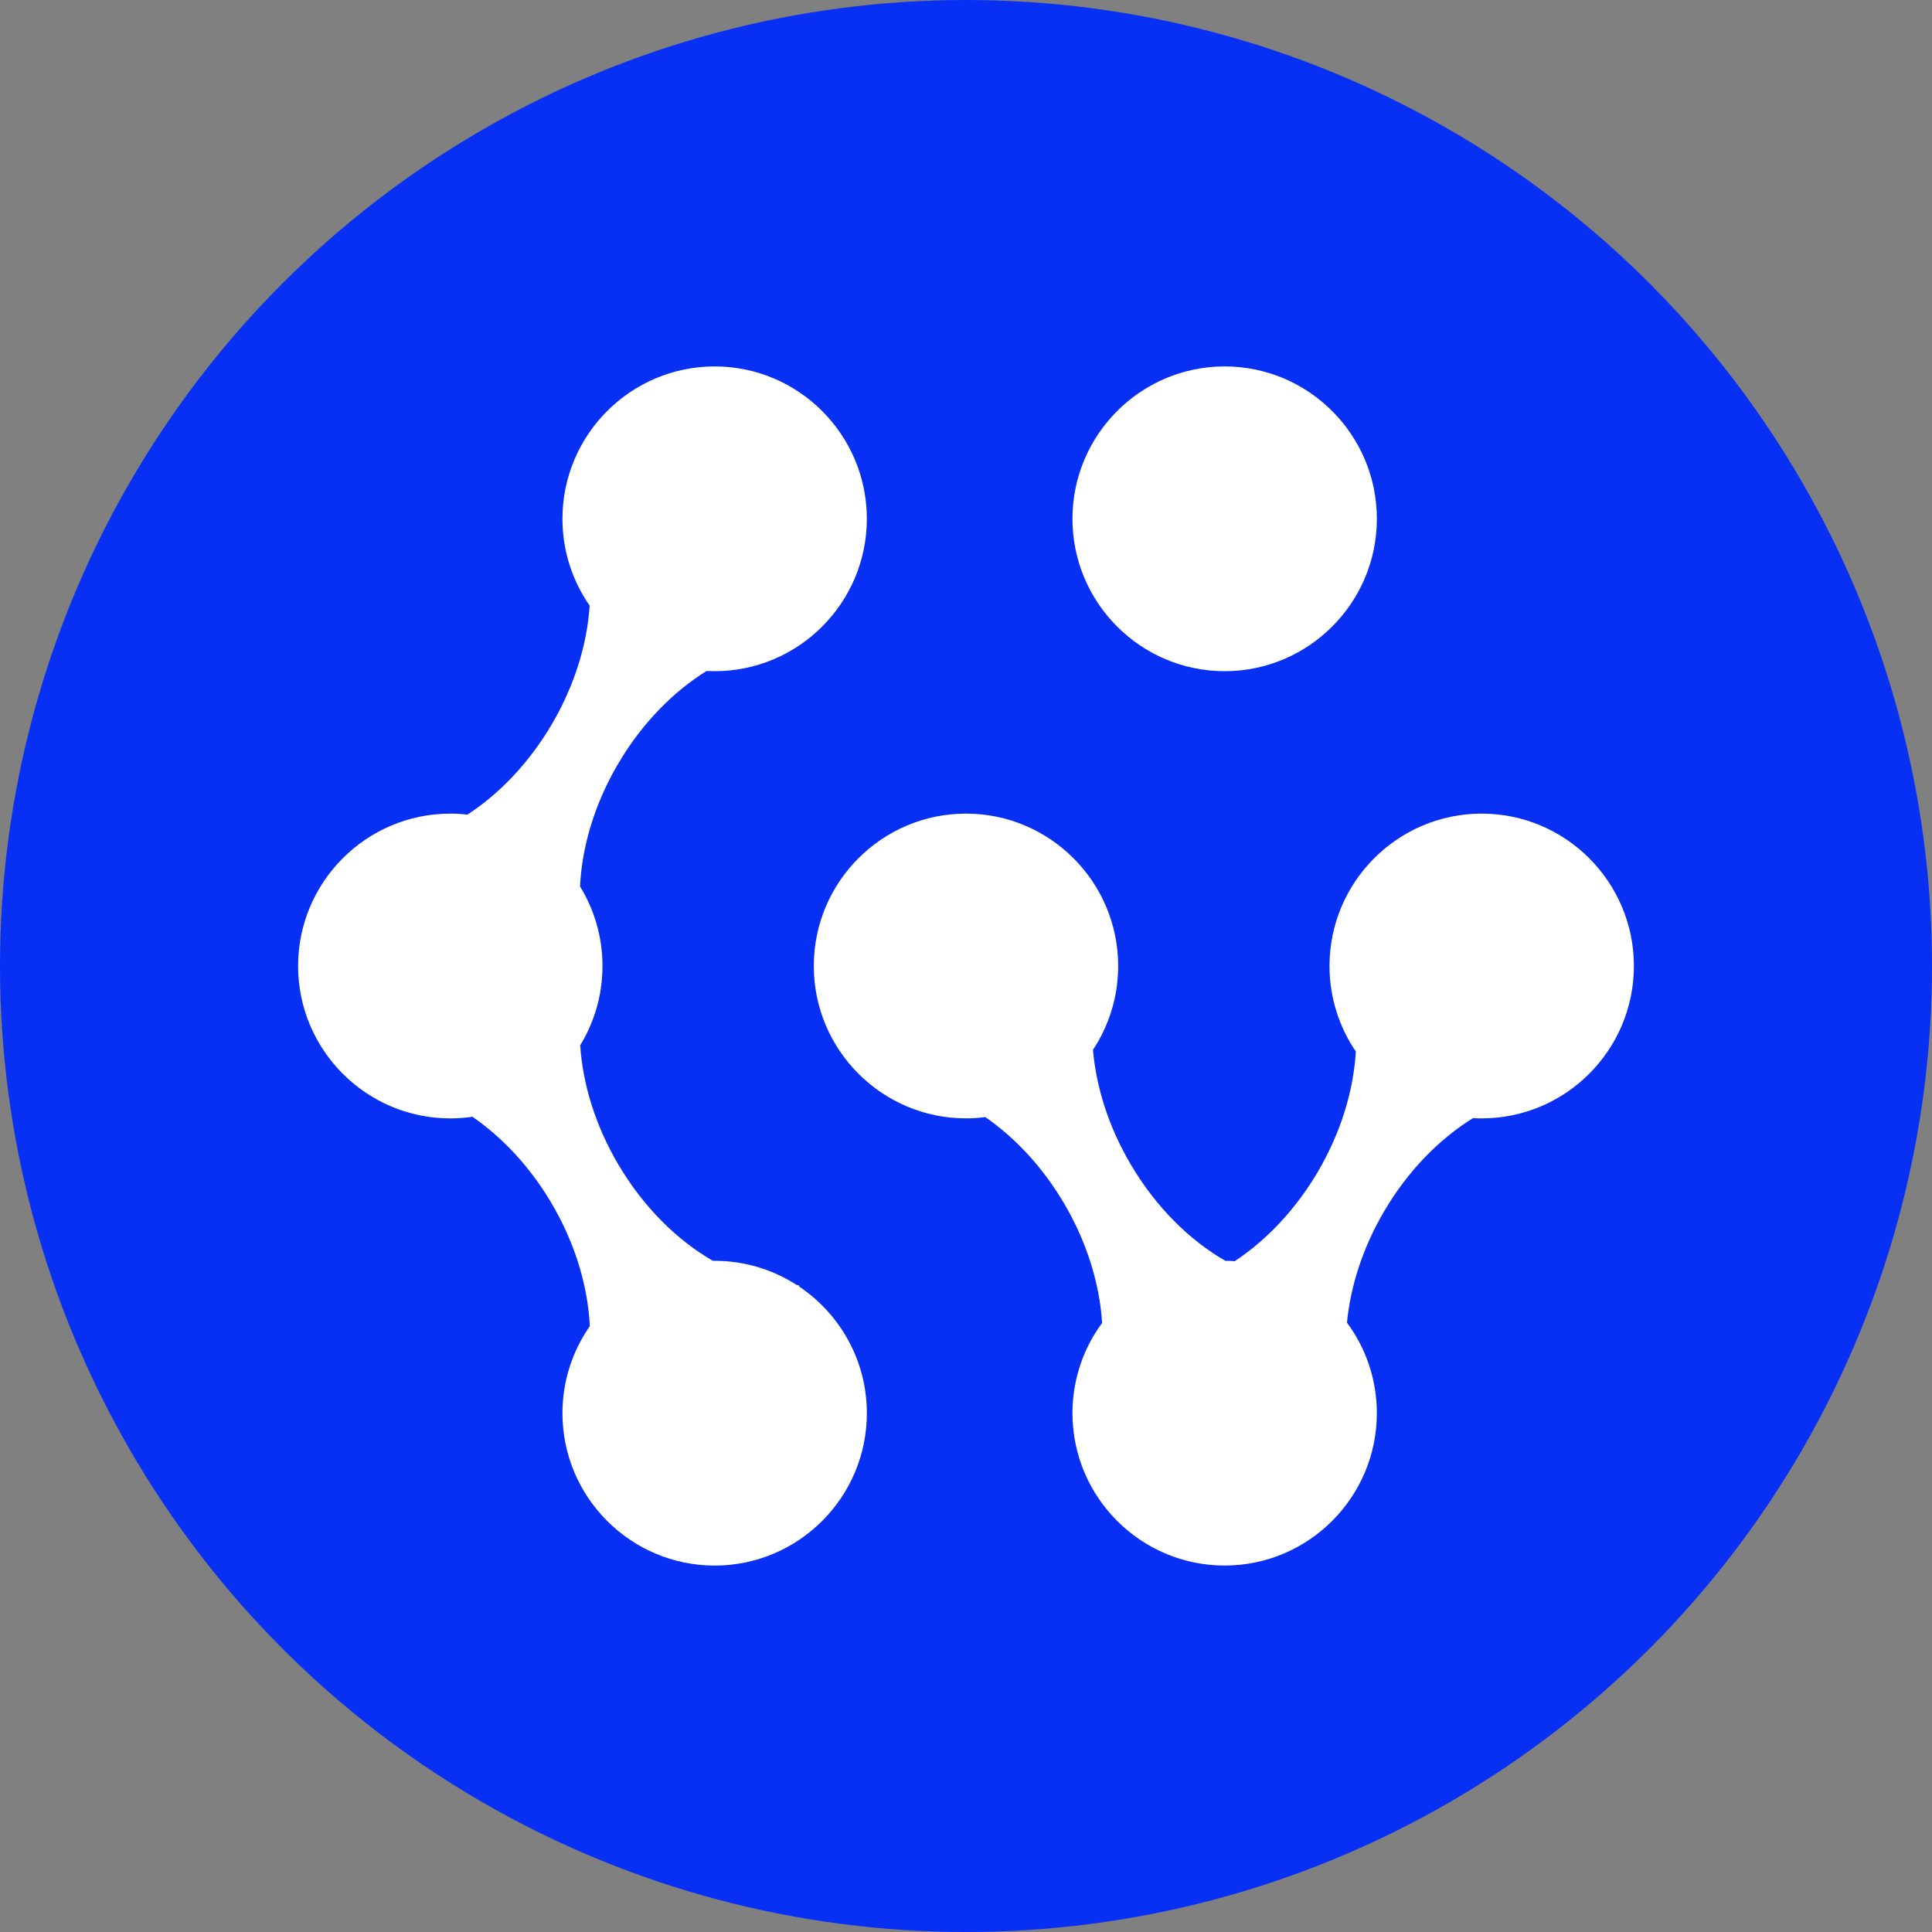
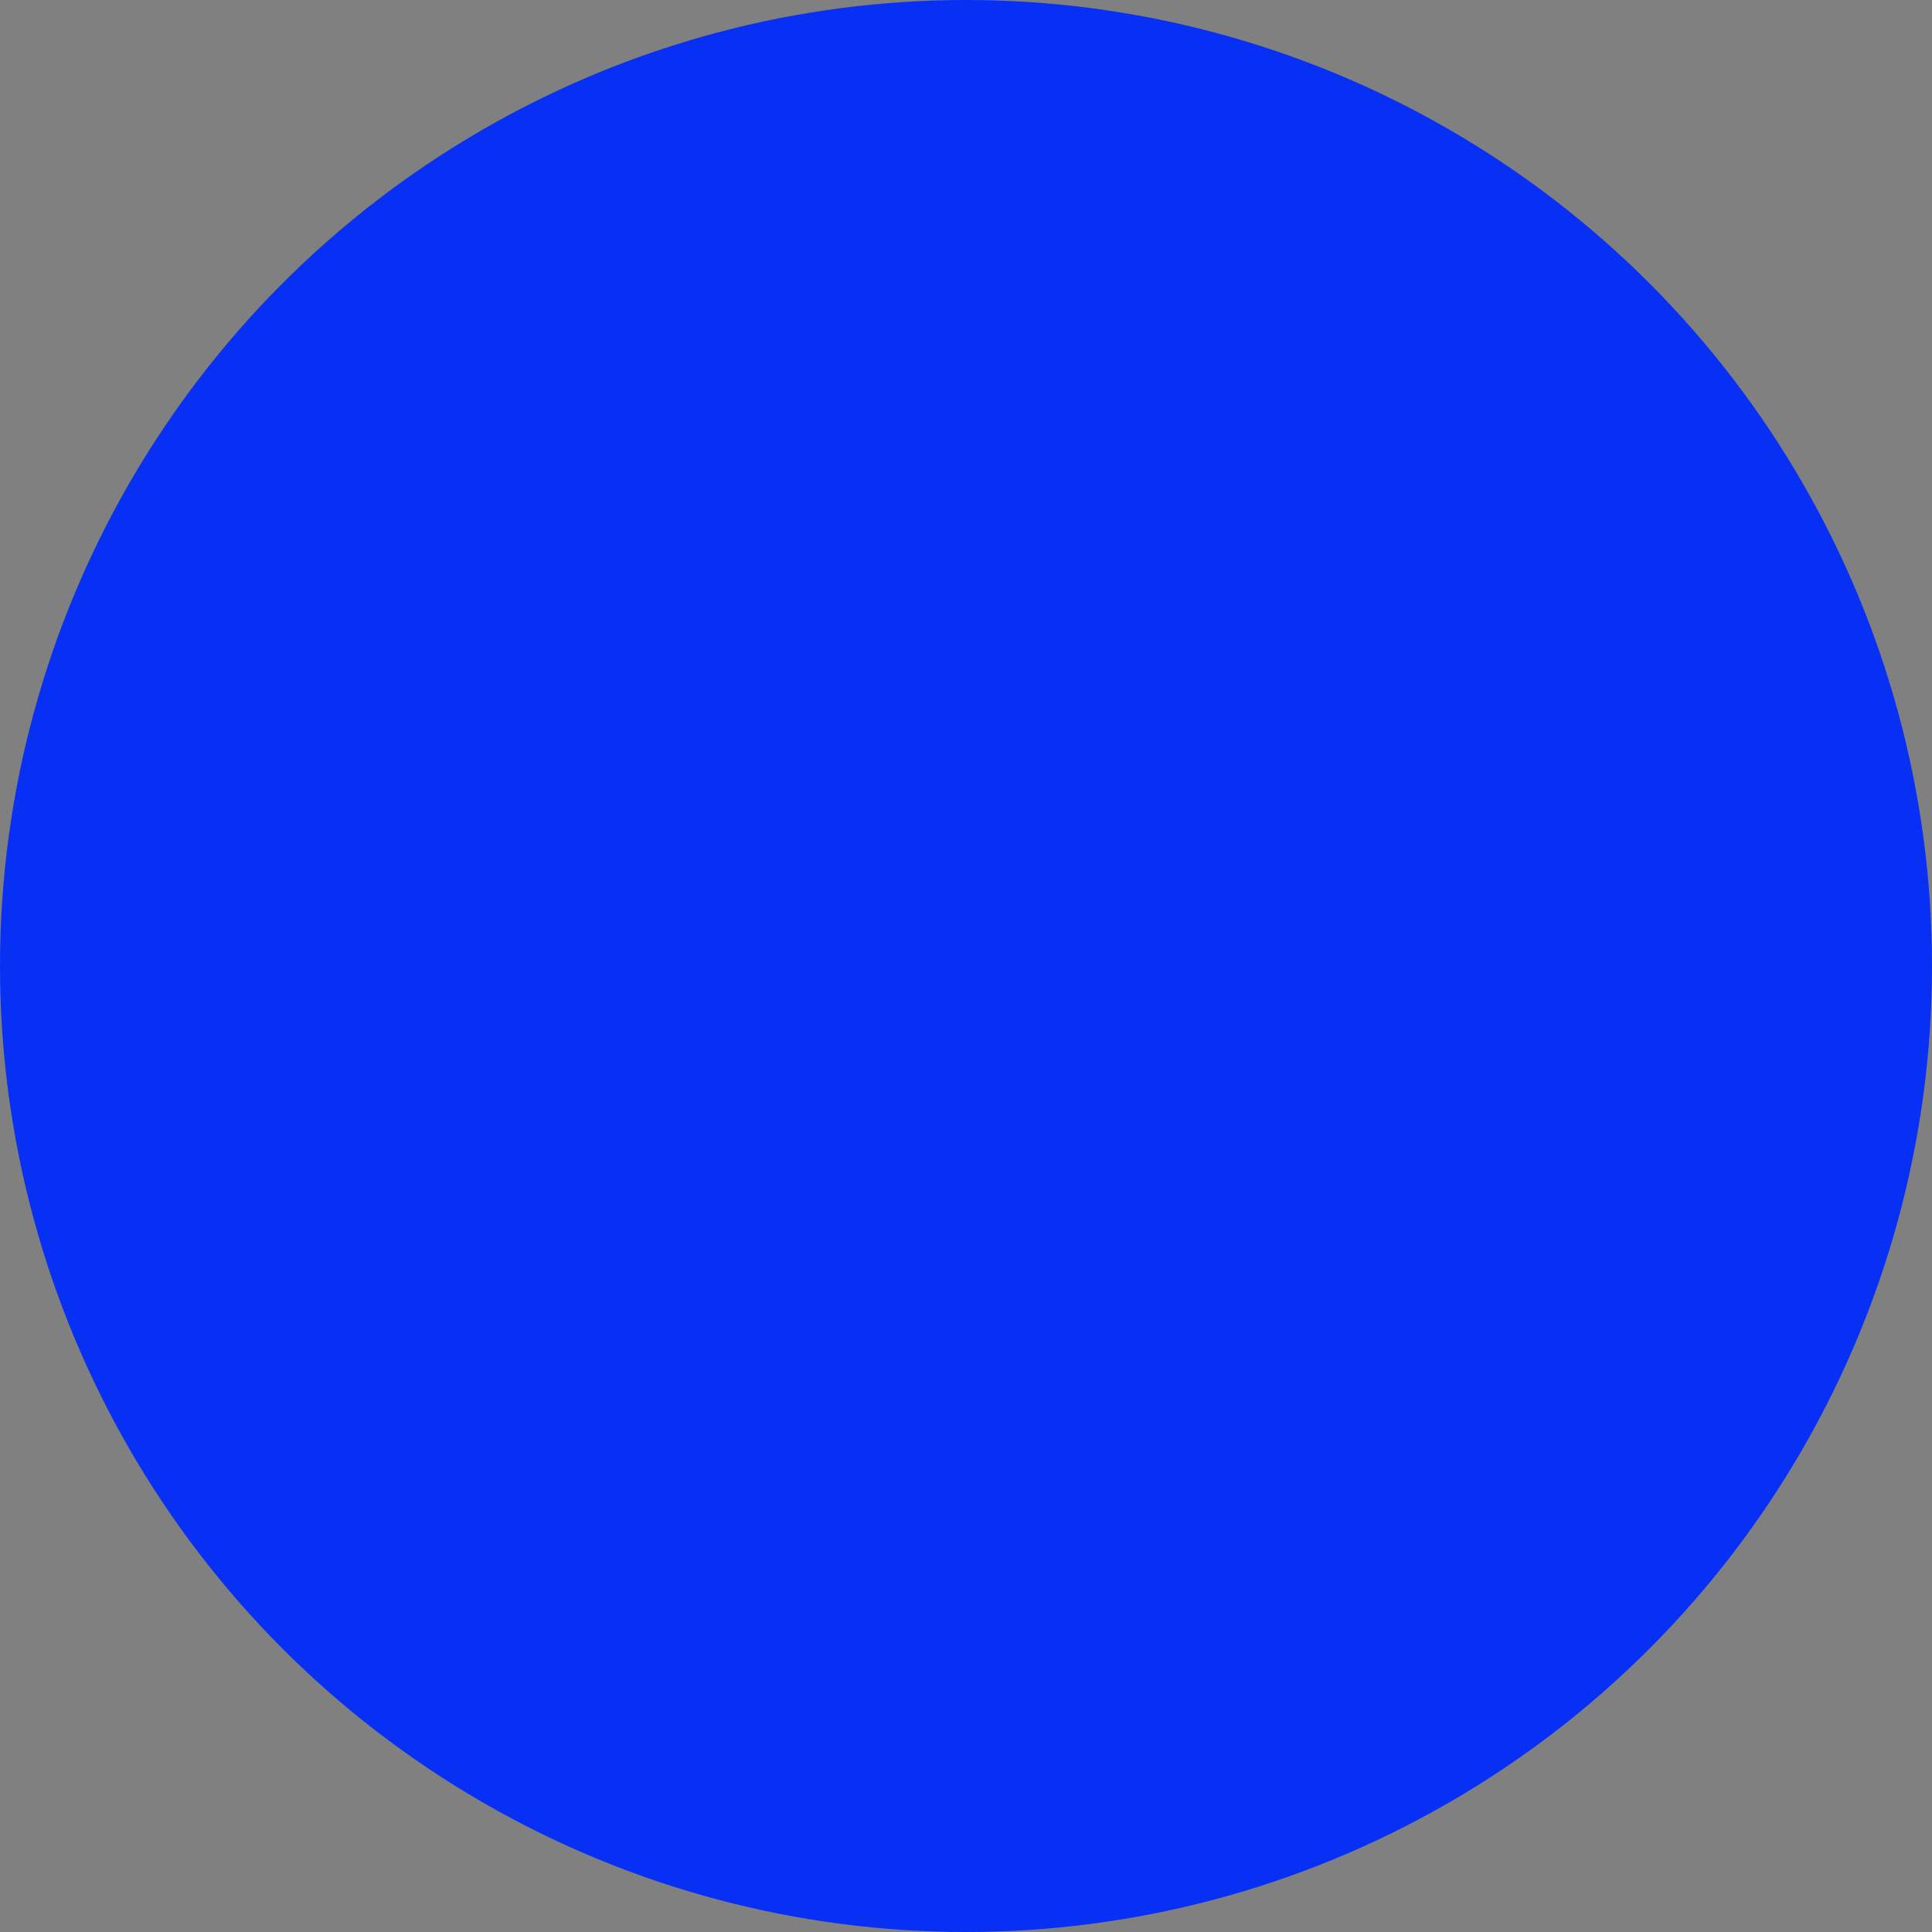
<svg xmlns="http://www.w3.org/2000/svg" xmlns:ns1="http://sodipodi.sourceforge.net/DTD/sodipodi-0.dtd" xmlns:ns2="http://www.inkscape.org/namespaces/inkscape" width="256" height="256" viewBox="0 0 256 256" version="1.1" id="svg838" ns1:docname="CyberVein-CVt-Coin-Icon-256x256.svg" ns2:version="1.0 (4035a4f, 2020-05-01)">
  <rect x="0" y="0" width="256" height="256" fill="#808080" stroke="none" />
  <defs id="defs842" />
  <ns1:namedview ns2:document-rotation="0" pagecolor="#ffffff" bordercolor="#666666" borderopacity="1" objecttolerance="10" gridtolerance="10" guidetolerance="10" ns2:pageopacity="0" ns2:pageshadow="2" ns2:window-width="1440" ns2:window-height="878" id="namedview840" showgrid="false" ns2:zoom="0.80954577" ns2:cx="-41.657279" ns2:cy="238.20881" ns2:window-x="0" ns2:window-y="0" ns2:window-maximized="1" ns2:current-layer="svg838" />
  <title id="title833">Logo 蓝</title>
  <circle r="128" cy="128" cx="128" id="path845" style="opacity:0.98;fill:#062ef5;fill-opacity:1;fill-rule:evenodd;stroke-width:1.002" />
-   <path ns1:nodetypes="csscccscccscsccssscccssscccscccsscccssscccssssccccccsccsssss" d="m 94.696,48.553 c 11.118,0 20.164,9.058 20.164,20.196 0,11.132 -9.046,20.186 -20.164,20.186 -0.361,0 -0.718,-0.009 -1.072,-0.028 -4.433,2.759 -8.573,6.944 -11.713,12.285 -3.153,5.356 -4.803,11.031 -5.053,16.268 1.885,3.071 2.973,6.678 2.973,10.538 0,3.848 -1.078,7.446 -2.951,10.508 0.33,5.096 1.98,10.578 5.032,15.763 3.339,5.678 7.803,10.064 12.557,12.802 0.073,0 0.15,-0.006 0.229,-0.006 4.011,0 7.748,1.187 10.895,3.215 0.07,0 0.144,0.009 0.214,0.006 v 0 l 0.128,0.214 c 5.38,3.631 8.927,9.786 8.927,16.757 0,11.132 -9.046,20.189 -20.164,20.189 -11.124,0 -20.17,-9.058 -20.17,-20.189 0,-4.286 1.344,-8.259 3.626,-11.532 -0.251,-5.231 -1.903,-10.902 -5.053,-16.259 -2.853,-4.849 -6.529,-8.746 -10.5,-11.49 -0.959,0.141 -1.937,0.217 -2.933,0.217 C 48.546,148.194 39.5,139.136 39.5,127.999 c 0,-11.132 9.046,-20.189 20.167,-20.189 0.767,0 1.524,0.046 2.27,0.132 4.228,-2.759 8.154,-6.828 11.163,-11.945 3.049,-5.182 4.699,-10.661 5.032,-15.751 -2.27,-3.264 -3.605,-7.225 -3.605,-11.496 0,-11.138 9.046,-20.196 20.17,-20.196 z M 196.336,107.81 c 11.118,0 20.164,9.055 20.164,20.189 0,11.135 -9.046,20.192 -20.164,20.192 -0.385,0 -0.77,-0.012 -1.152,-0.037 -4.451,2.759 -8.606,6.956 -11.759,12.312 -2.857,4.858 -4.479,9.975 -4.946,14.79 2.487,3.356 3.959,7.507 3.959,11.997 0,11.132 -9.046,20.189 -20.167,20.189 -11.121,0 -20.164,-9.058 -20.164,-20.189 0,-4.472 1.46,-8.608 3.929,-11.958 -0.321,-5.112 -1.971,-10.621 -5.035,-15.83 -2.838,-4.824 -6.489,-8.703 -10.436,-11.444 -0.84,0.107 -1.696,0.168 -2.569,0.168 -11.118,0 -20.164,-9.058 -20.164,-20.189 0,-11.138 9.046,-20.192 20.164,-20.192 11.124,0 20.167,9.055 20.167,20.192 0,4.102 -1.228,7.92 -3.336,11.11 0.416,4.922 2.056,10.177 4.986,15.157 3.339,5.674 7.8,10.061 12.55,12.799 0.418,0.003 0.834,0.018 1.25,0.046 4.164,-2.756 8.029,-6.788 11.005,-11.841 3.083,-5.246 4.732,-10.795 5.038,-15.937 -2.2,-3.233 -3.489,-7.137 -3.489,-11.337 0,-11.135 9.046,-20.189 20.17,-20.189 z M 162.271,48.554 c 11.124,0 20.17,9.058 20.17,20.192 0,11.135 -9.046,20.189 -20.17,20.189 -11.118,0 -20.164,-9.055 -20.164,-20.189 0,-11.135 9.046,-20.192 20.164,-20.192 z" id="Logo-蓝" style="fill:#ffffff;fill-rule:evenodd;stroke:none;stroke-width:5.296" />
</svg>